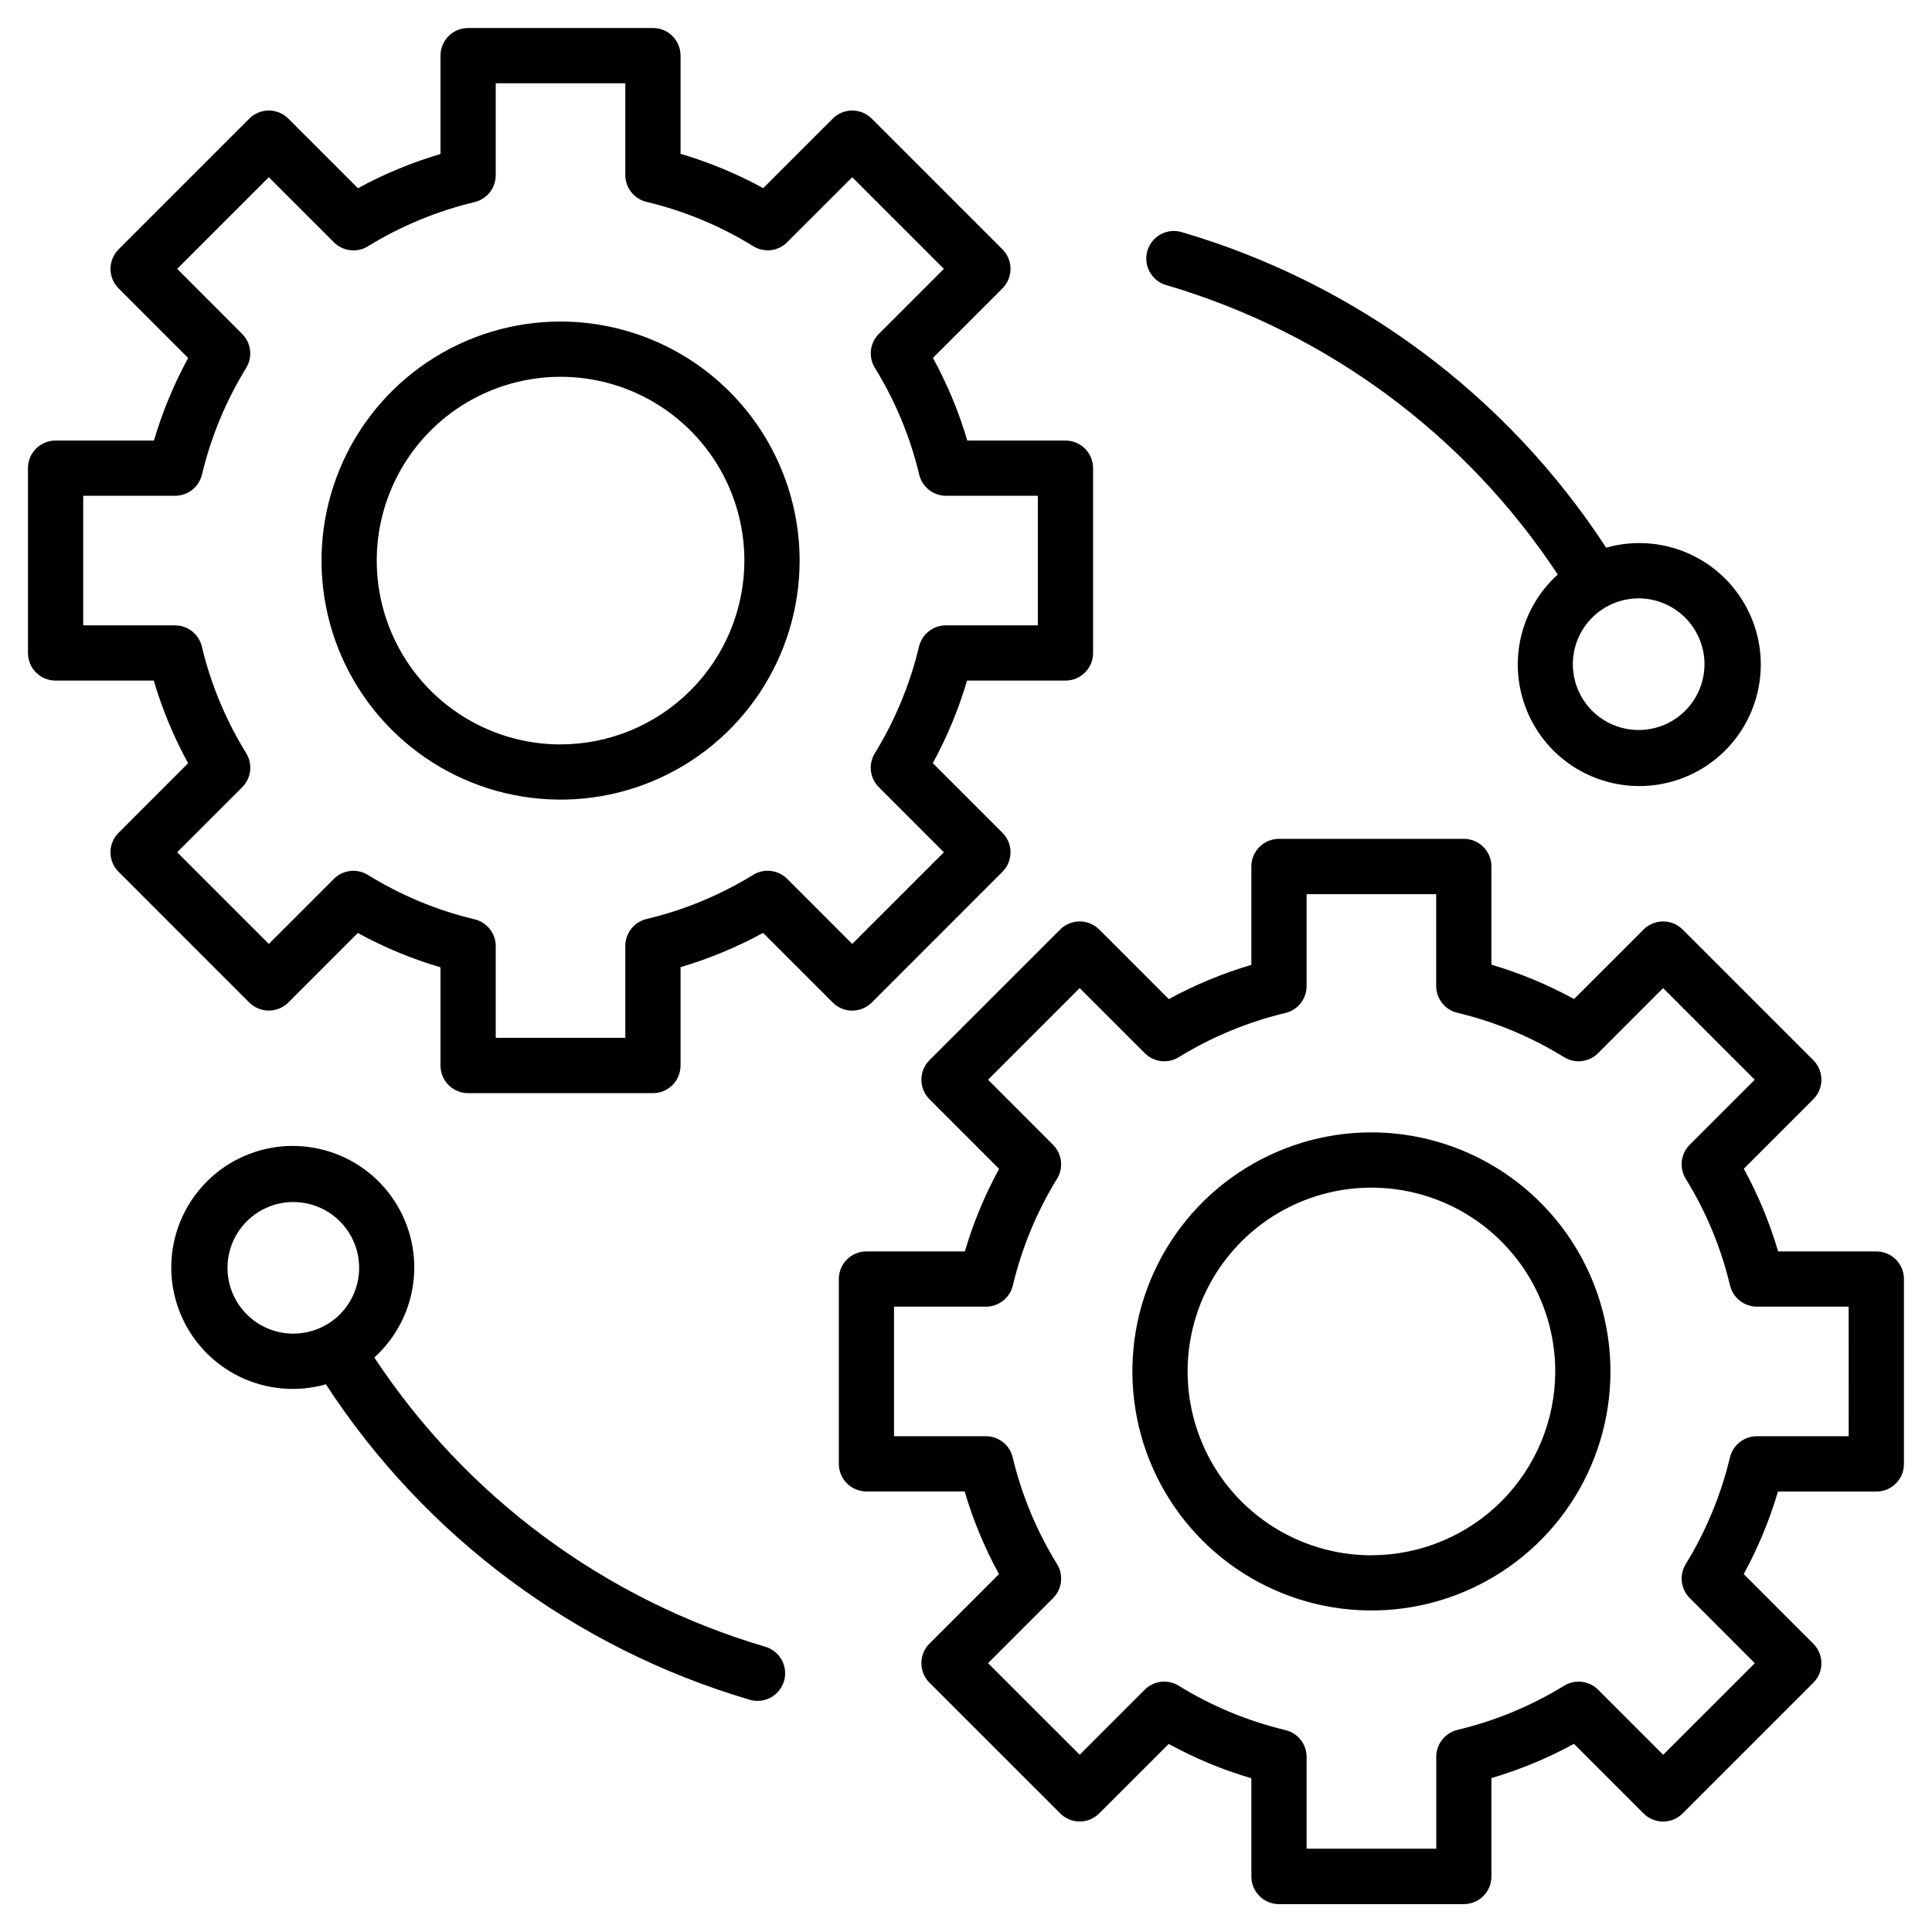
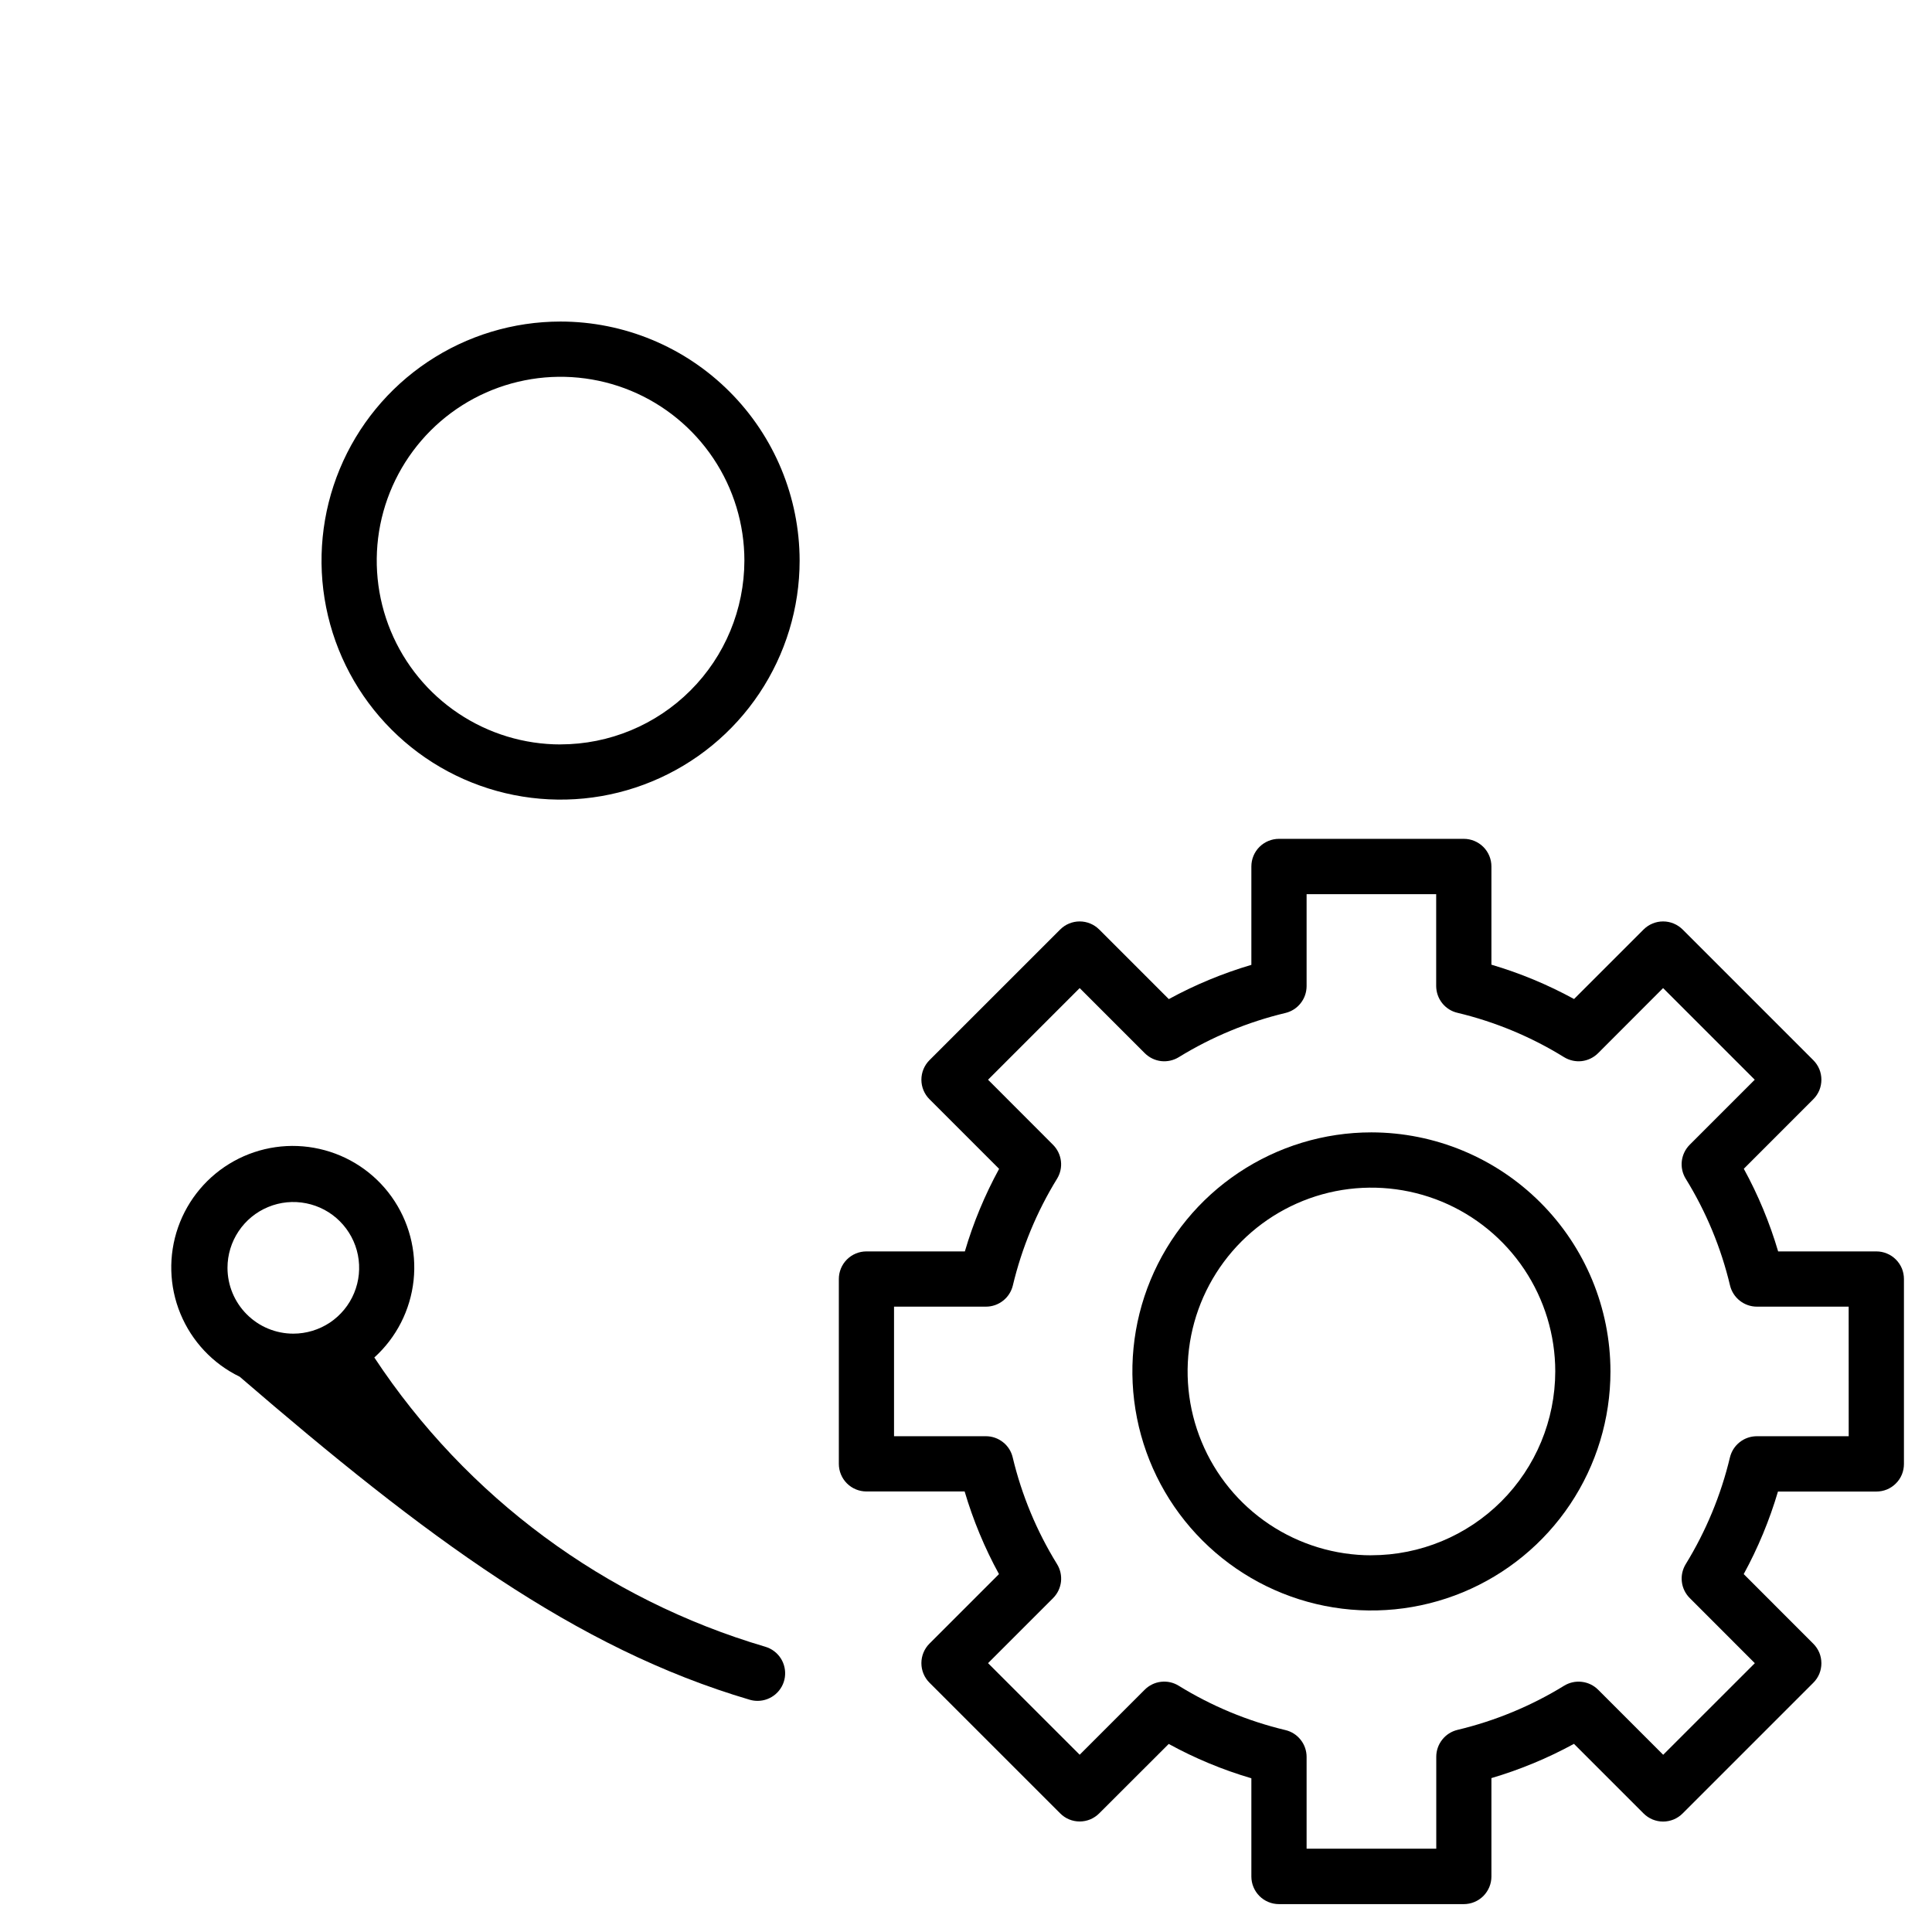
<svg xmlns="http://www.w3.org/2000/svg" width="44" height="44" viewBox="0 0 44 44" fill="none">
-   <path d="M19.854 22.832L22.83 19.855C22.888 19.797 22.935 19.727 22.966 19.651C22.998 19.575 23.014 19.493 23.014 19.41C23.014 19.328 22.998 19.246 22.966 19.17C22.935 19.093 22.888 19.024 22.83 18.966L21.244 17.38C21.57 16.783 21.832 16.153 22.024 15.5H24.265C24.432 15.5 24.592 15.434 24.71 15.316C24.828 15.198 24.894 15.038 24.894 14.871V10.662C24.894 10.495 24.828 10.335 24.71 10.217C24.592 10.1 24.432 10.033 24.265 10.033H22.029C21.837 9.38 21.574 8.749 21.247 8.151L22.83 6.568C22.888 6.509 22.935 6.44 22.966 6.364C22.998 6.287 23.014 6.206 23.014 6.123C23.014 6.04 22.998 5.959 22.966 5.882C22.935 5.806 22.888 5.737 22.83 5.678L19.854 2.702C19.795 2.643 19.726 2.597 19.65 2.565C19.573 2.534 19.492 2.517 19.409 2.517C19.326 2.517 19.245 2.534 19.168 2.565C19.092 2.597 19.023 2.643 18.965 2.702L17.381 4.285C16.784 3.958 16.153 3.696 15.499 3.503V1.267C15.499 1.184 15.483 1.102 15.451 1.026C15.42 0.95 15.373 0.88 15.315 0.822C15.257 0.763 15.187 0.717 15.111 0.685C15.034 0.654 14.953 0.638 14.87 0.638H10.661C10.578 0.638 10.496 0.654 10.42 0.685C10.344 0.717 10.274 0.763 10.216 0.822C10.158 0.88 10.111 0.95 10.08 1.026C10.048 1.102 10.032 1.184 10.032 1.267V3.507C9.379 3.7 8.749 3.961 8.152 4.287L6.567 2.702C6.508 2.643 6.439 2.597 6.363 2.565C6.286 2.534 6.205 2.517 6.122 2.517C6.039 2.517 5.958 2.534 5.881 2.565C5.805 2.597 5.736 2.643 5.677 2.702L2.701 5.678C2.642 5.737 2.596 5.806 2.564 5.882C2.533 5.959 2.516 6.04 2.516 6.123C2.516 6.206 2.533 6.287 2.564 6.364C2.596 6.44 2.642 6.509 2.701 6.568L4.285 8.153C3.96 8.75 3.698 9.381 3.506 10.033H1.266C1.183 10.033 1.101 10.049 1.025 10.081C0.949 10.113 0.879 10.159 0.821 10.217C0.762 10.276 0.716 10.345 0.684 10.421C0.653 10.498 0.637 10.579 0.637 10.662V14.871C0.637 14.954 0.653 15.036 0.684 15.112C0.716 15.188 0.762 15.258 0.821 15.316C0.879 15.374 0.949 15.421 1.025 15.452C1.101 15.484 1.183 15.5 1.266 15.5H3.502C3.695 16.154 3.957 16.785 4.284 17.382L2.701 18.966C2.642 19.024 2.596 19.093 2.564 19.17C2.533 19.246 2.516 19.328 2.516 19.41C2.516 19.493 2.533 19.575 2.564 19.651C2.596 19.727 2.642 19.797 2.701 19.855L5.677 22.832C5.795 22.949 5.955 23.015 6.121 23.015C6.288 23.015 6.448 22.949 6.566 22.832L8.149 21.248C8.747 21.575 9.378 21.838 10.032 22.03V24.267C10.032 24.434 10.098 24.594 10.216 24.712C10.334 24.83 10.494 24.896 10.661 24.896H14.87C15.037 24.896 15.197 24.83 15.315 24.712C15.433 24.594 15.499 24.434 15.499 24.267V22.026C16.152 21.833 16.782 21.572 17.379 21.246L18.965 22.832C19.082 22.95 19.242 23.016 19.409 23.016C19.576 23.016 19.736 22.95 19.854 22.832ZM17.927 20.015C17.827 19.915 17.696 19.852 17.556 19.835C17.416 19.819 17.274 19.85 17.153 19.924C16.402 20.386 15.582 20.726 14.724 20.93C14.587 20.963 14.464 21.041 14.377 21.152C14.289 21.263 14.242 21.4 14.241 21.541V23.636H11.29V21.547C11.29 21.405 11.242 21.268 11.154 21.157C11.066 21.047 10.944 20.969 10.806 20.936C9.948 20.731 9.129 20.39 8.379 19.926C8.258 19.851 8.116 19.82 7.975 19.836C7.835 19.853 7.704 19.916 7.604 20.016L6.122 21.497L4.035 19.41L5.516 17.929C5.616 17.828 5.679 17.698 5.696 17.557C5.712 17.416 5.681 17.274 5.607 17.154C5.143 16.403 4.802 15.583 4.597 14.725C4.564 14.587 4.486 14.465 4.375 14.377C4.265 14.29 4.127 14.242 3.986 14.242H1.895V11.291H3.989C4.131 11.29 4.268 11.243 4.378 11.155C4.489 11.068 4.567 10.945 4.6 10.808C4.805 9.95 5.144 9.13 5.607 8.379C5.68 8.259 5.712 8.117 5.695 7.976C5.679 7.836 5.615 7.705 5.515 7.605L4.035 6.123L6.122 4.036L7.604 5.518C7.704 5.618 7.835 5.682 7.975 5.698C8.116 5.715 8.258 5.684 8.378 5.61C9.129 5.148 9.949 4.808 10.807 4.603C10.944 4.57 11.067 4.492 11.154 4.381C11.242 4.271 11.289 4.134 11.29 3.992V1.896H14.241V3.987C14.241 4.128 14.289 4.265 14.377 4.376C14.465 4.487 14.587 4.565 14.725 4.598C15.583 4.802 16.403 5.143 17.154 5.607C17.274 5.681 17.416 5.713 17.557 5.697C17.698 5.68 17.828 5.617 17.928 5.516L19.409 4.036L21.496 6.123L20.015 7.604C19.915 7.704 19.852 7.835 19.835 7.976C19.819 8.116 19.851 8.258 19.925 8.379C20.389 9.129 20.729 9.949 20.934 10.808C20.967 10.945 21.045 11.068 21.155 11.155C21.266 11.243 21.404 11.291 21.545 11.291H23.636V14.242H21.541C21.4 14.242 21.262 14.29 21.152 14.378C21.041 14.466 20.963 14.588 20.93 14.725C20.725 15.583 20.386 16.403 19.924 17.154C19.85 17.275 19.818 17.416 19.835 17.557C19.851 17.697 19.915 17.828 20.015 17.928L21.496 19.41L19.409 21.497L17.927 20.015Z" fill="black" />
  <path d="M12.766 7.323C11.69 7.323 10.637 7.642 9.742 8.24C8.847 8.838 8.149 9.688 7.737 10.683C7.325 11.678 7.217 12.773 7.427 13.829C7.637 14.885 8.155 15.855 8.917 16.616C9.678 17.378 10.648 17.896 11.704 18.106C12.76 18.316 13.855 18.209 14.85 17.796C15.845 17.384 16.695 16.687 17.293 15.791C17.891 14.896 18.211 13.843 18.211 12.767C18.209 11.323 17.635 9.939 16.614 8.919C15.594 7.898 14.21 7.324 12.766 7.323ZM12.766 16.954C11.938 16.954 11.129 16.708 10.441 16.248C9.752 15.788 9.216 15.134 8.899 14.37C8.582 13.605 8.499 12.763 8.66 11.951C8.822 11.139 9.221 10.393 9.806 9.807C10.391 9.222 11.137 8.823 11.949 8.662C12.761 8.5 13.603 8.583 14.368 8.899C15.133 9.216 15.787 9.753 16.247 10.441C16.707 11.129 16.953 11.939 16.953 12.767C16.951 13.877 16.51 14.941 15.725 15.725C14.94 16.51 13.876 16.952 12.766 16.953V16.954Z" fill="black" />
  <path d="M42.732 28.5H40.496C40.303 27.846 40.041 27.215 39.714 26.618L41.297 25.034C41.355 24.976 41.402 24.907 41.434 24.83C41.465 24.754 41.481 24.672 41.481 24.59C41.481 24.507 41.465 24.425 41.434 24.349C41.402 24.273 41.355 24.203 41.297 24.145L38.321 21.169C38.262 21.111 38.193 21.064 38.117 21.033C38.04 21.001 37.959 20.985 37.876 20.985C37.793 20.985 37.712 21.001 37.635 21.033C37.559 21.064 37.49 21.111 37.431 21.169L35.848 22.752C35.25 22.425 34.62 22.163 33.966 21.97V19.733C33.966 19.566 33.9 19.406 33.782 19.288C33.664 19.171 33.504 19.104 33.337 19.104H29.128C28.961 19.104 28.801 19.171 28.683 19.288C28.565 19.406 28.499 19.566 28.499 19.733V21.974C27.846 22.167 27.216 22.428 26.619 22.754L25.034 21.169C24.975 21.111 24.906 21.064 24.83 21.033C24.753 21.001 24.672 20.985 24.589 20.985C24.506 20.985 24.425 21.001 24.348 21.033C24.272 21.064 24.203 21.111 24.145 21.169L21.168 24.145C21.05 24.263 20.984 24.423 20.984 24.59C20.984 24.756 21.05 24.916 21.168 25.034L22.754 26.62C22.428 27.217 22.166 27.847 21.974 28.5H19.732C19.566 28.5 19.406 28.566 19.288 28.684C19.17 28.802 19.104 28.962 19.104 29.129V33.338C19.104 33.505 19.17 33.665 19.288 33.783C19.406 33.901 19.566 33.967 19.732 33.967H21.969C22.162 34.62 22.424 35.252 22.751 35.849L21.168 37.432C21.05 37.55 20.984 37.71 20.984 37.877C20.984 38.044 21.05 38.204 21.168 38.322L24.145 41.298C24.203 41.357 24.272 41.403 24.348 41.435C24.425 41.467 24.506 41.483 24.589 41.483C24.672 41.483 24.753 41.467 24.83 41.435C24.906 41.403 24.975 41.357 25.034 41.298L26.617 39.717C27.214 40.045 27.845 40.307 28.499 40.499V42.736C28.499 42.819 28.515 42.9 28.547 42.977C28.578 43.053 28.625 43.122 28.683 43.181C28.741 43.239 28.811 43.286 28.887 43.317C28.963 43.349 29.045 43.365 29.128 43.365H33.337C33.419 43.365 33.501 43.349 33.578 43.317C33.654 43.286 33.723 43.239 33.782 43.181C33.84 43.122 33.886 43.053 33.918 42.977C33.95 42.9 33.966 42.819 33.966 42.736V40.495C34.618 40.303 35.249 40.041 35.846 39.715L37.431 41.3C37.49 41.359 37.559 41.405 37.635 41.437C37.712 41.468 37.793 41.485 37.876 41.485C37.959 41.485 38.04 41.468 38.117 41.437C38.193 41.405 38.262 41.359 38.321 41.3L41.297 38.324C41.355 38.266 41.402 38.197 41.434 38.12C41.465 38.044 41.481 37.962 41.481 37.88C41.481 37.797 41.465 37.715 41.434 37.639C41.402 37.563 41.355 37.493 41.297 37.435L39.712 35.849C40.038 35.252 40.299 34.622 40.492 33.969H42.732C42.815 33.969 42.897 33.953 42.973 33.922C43.05 33.89 43.119 33.844 43.177 33.785C43.236 33.727 43.282 33.658 43.314 33.581C43.345 33.505 43.361 33.423 43.361 33.34V29.129C43.361 29.046 43.345 28.965 43.314 28.888C43.282 28.812 43.236 28.743 43.177 28.684C43.119 28.626 43.05 28.579 42.973 28.548C42.897 28.516 42.815 28.5 42.732 28.5ZM42.103 32.709H40.009C39.867 32.71 39.73 32.757 39.62 32.845C39.509 32.932 39.431 33.055 39.398 33.192C39.193 34.05 38.853 34.87 38.392 35.621C38.318 35.742 38.286 35.884 38.303 36.024C38.319 36.164 38.383 36.295 38.483 36.395L39.965 37.878L37.878 39.964L36.396 38.482C36.296 38.382 36.165 38.319 36.025 38.303C35.885 38.286 35.743 38.317 35.622 38.391C34.871 38.853 34.051 39.192 33.193 39.397C33.056 39.43 32.933 39.508 32.846 39.619C32.758 39.73 32.71 39.867 32.71 40.008V42.103H29.757V40.012C29.757 39.87 29.709 39.733 29.621 39.622C29.533 39.511 29.411 39.433 29.273 39.401C28.415 39.196 27.595 38.855 26.845 38.392C26.724 38.317 26.582 38.285 26.441 38.302C26.301 38.318 26.17 38.382 26.07 38.482L24.589 39.963L22.502 37.877L23.983 36.396C24.083 36.296 24.146 36.165 24.163 36.025C24.179 35.884 24.148 35.742 24.073 35.621C23.61 34.871 23.269 34.051 23.064 33.193C23.032 33.055 22.954 32.932 22.843 32.845C22.732 32.757 22.595 32.709 22.454 32.709H20.361V29.758H22.456C22.597 29.758 22.734 29.71 22.845 29.622C22.956 29.535 23.034 29.412 23.067 29.275C23.272 28.417 23.611 27.597 24.073 26.846C24.147 26.726 24.179 26.584 24.162 26.443C24.145 26.303 24.082 26.172 23.982 26.072L22.502 24.59L24.589 22.503L26.071 23.985C26.171 24.085 26.302 24.149 26.442 24.166C26.582 24.182 26.724 24.151 26.845 24.077C27.596 23.615 28.416 23.275 29.274 23.07C29.412 23.037 29.534 22.959 29.621 22.848C29.709 22.738 29.756 22.601 29.757 22.459V20.364H32.708V22.455C32.709 22.597 32.756 22.734 32.844 22.845C32.932 22.956 33.054 23.034 33.192 23.066C34.05 23.271 34.87 23.612 35.62 24.076C35.741 24.15 35.883 24.182 36.024 24.166C36.164 24.149 36.295 24.086 36.396 23.985L37.876 22.503L39.963 24.59L38.482 26.071C38.382 26.171 38.319 26.302 38.302 26.443C38.286 26.583 38.317 26.725 38.392 26.846C38.855 27.596 39.196 28.416 39.4 29.275C39.433 29.412 39.511 29.535 39.622 29.622C39.733 29.71 39.87 29.758 40.011 29.758H42.102L42.103 32.709Z" fill="black" />
  <path d="M31.233 25.789C30.157 25.789 29.104 26.109 28.209 26.707C27.313 27.305 26.616 28.155 26.203 29.15C25.791 30.145 25.684 31.239 25.894 32.296C26.104 33.352 26.622 34.322 27.384 35.083C28.145 35.844 29.115 36.363 30.171 36.573C31.227 36.783 32.322 36.675 33.317 36.263C34.311 35.851 35.162 35.153 35.76 34.258C36.358 33.363 36.677 32.31 36.677 31.233C36.676 29.79 36.102 28.406 35.081 27.386C34.06 26.365 32.677 25.791 31.233 25.789ZM31.233 35.421C30.405 35.421 29.596 35.175 28.907 34.715C28.219 34.255 27.682 33.601 27.366 32.836C27.049 32.071 26.966 31.23 27.127 30.418C27.289 29.605 27.688 28.86 28.273 28.274C28.858 27.689 29.604 27.29 30.416 27.128C31.229 26.967 32.07 27.05 32.835 27.366C33.6 27.683 34.254 28.22 34.714 28.908C35.174 29.597 35.42 30.406 35.42 31.234C35.418 32.344 34.977 33.408 34.192 34.193C33.407 34.977 32.343 35.419 31.233 35.42V35.421Z" fill="black" />
-   <path d="M26.568 6.495C30.222 7.571 33.378 9.905 35.477 13.084C34.973 13.539 34.655 14.164 34.582 14.839C34.51 15.514 34.688 16.192 35.083 16.745C35.477 17.297 36.062 17.685 36.724 17.834C37.386 17.984 38.081 17.885 38.674 17.556C39.268 17.227 39.721 16.691 39.945 16.05C40.17 15.409 40.151 14.708 39.892 14.081C39.633 13.453 39.153 12.942 38.542 12.646C37.931 12.349 37.233 12.288 36.579 12.473C34.318 9.005 30.895 6.458 26.923 5.289C26.844 5.264 26.76 5.255 26.676 5.263C26.593 5.27 26.512 5.295 26.439 5.334C26.365 5.373 26.3 5.427 26.247 5.492C26.194 5.556 26.155 5.631 26.131 5.711C26.108 5.792 26.1 5.876 26.109 5.959C26.119 6.042 26.144 6.122 26.185 6.195C26.226 6.268 26.281 6.332 26.346 6.384C26.412 6.435 26.487 6.473 26.568 6.495ZM38.819 15.127C38.819 15.423 38.731 15.713 38.566 15.96C38.401 16.206 38.167 16.398 37.893 16.512C37.619 16.625 37.318 16.655 37.027 16.597C36.736 16.539 36.469 16.396 36.259 16.187C36.05 15.977 35.907 15.71 35.849 15.419C35.791 15.128 35.821 14.827 35.934 14.553C36.048 14.279 36.24 14.045 36.486 13.88C36.733 13.715 37.023 13.627 37.319 13.627C37.717 13.628 38.098 13.786 38.379 14.067C38.66 14.348 38.818 14.729 38.819 15.127Z" fill="black" />
-   <path d="M17.431 37.504C13.778 36.428 10.623 34.095 8.525 30.916C9.028 30.461 9.346 29.836 9.419 29.161C9.492 28.486 9.313 27.808 8.918 27.255C8.524 26.703 7.939 26.315 7.277 26.166C6.615 26.016 5.921 26.115 5.327 26.444C4.733 26.773 4.281 27.309 4.056 27.95C3.832 28.591 3.85 29.292 4.109 29.919C4.368 30.547 4.848 31.058 5.459 31.354C6.07 31.651 6.768 31.712 7.422 31.527C9.682 34.995 13.105 37.542 17.076 38.711C17.134 38.728 17.194 38.736 17.254 38.736C17.405 38.736 17.551 38.681 17.665 38.582C17.779 38.483 17.854 38.346 17.875 38.197C17.896 38.047 17.863 37.895 17.782 37.768C17.7 37.641 17.576 37.547 17.431 37.504H17.431ZM5.181 28.873C5.181 28.577 5.269 28.287 5.434 28.041C5.599 27.794 5.833 27.602 6.107 27.489C6.381 27.375 6.682 27.346 6.973 27.404C7.264 27.462 7.531 27.604 7.74 27.814C7.95 28.024 8.093 28.291 8.151 28.582C8.208 28.873 8.179 29.174 8.065 29.448C7.952 29.722 7.759 29.956 7.513 30.121C7.266 30.285 6.976 30.373 6.68 30.373C6.282 30.373 5.901 30.215 5.62 29.933C5.339 29.652 5.181 29.271 5.181 28.873Z" fill="black" />
+   <path d="M17.431 37.504C13.778 36.428 10.623 34.095 8.525 30.916C9.028 30.461 9.346 29.836 9.419 29.161C9.492 28.486 9.313 27.808 8.918 27.255C8.524 26.703 7.939 26.315 7.277 26.166C6.615 26.016 5.921 26.115 5.327 26.444C4.733 26.773 4.281 27.309 4.056 27.95C3.832 28.591 3.85 29.292 4.109 29.919C4.368 30.547 4.848 31.058 5.459 31.354C9.682 34.995 13.105 37.542 17.076 38.711C17.134 38.728 17.194 38.736 17.254 38.736C17.405 38.736 17.551 38.681 17.665 38.582C17.779 38.483 17.854 38.346 17.875 38.197C17.896 38.047 17.863 37.895 17.782 37.768C17.7 37.641 17.576 37.547 17.431 37.504H17.431ZM5.181 28.873C5.181 28.577 5.269 28.287 5.434 28.041C5.599 27.794 5.833 27.602 6.107 27.489C6.381 27.375 6.682 27.346 6.973 27.404C7.264 27.462 7.531 27.604 7.74 27.814C7.95 28.024 8.093 28.291 8.151 28.582C8.208 28.873 8.179 29.174 8.065 29.448C7.952 29.722 7.759 29.956 7.513 30.121C7.266 30.285 6.976 30.373 6.68 30.373C6.282 30.373 5.901 30.215 5.62 29.933C5.339 29.652 5.181 29.271 5.181 28.873Z" fill="black" />
</svg>